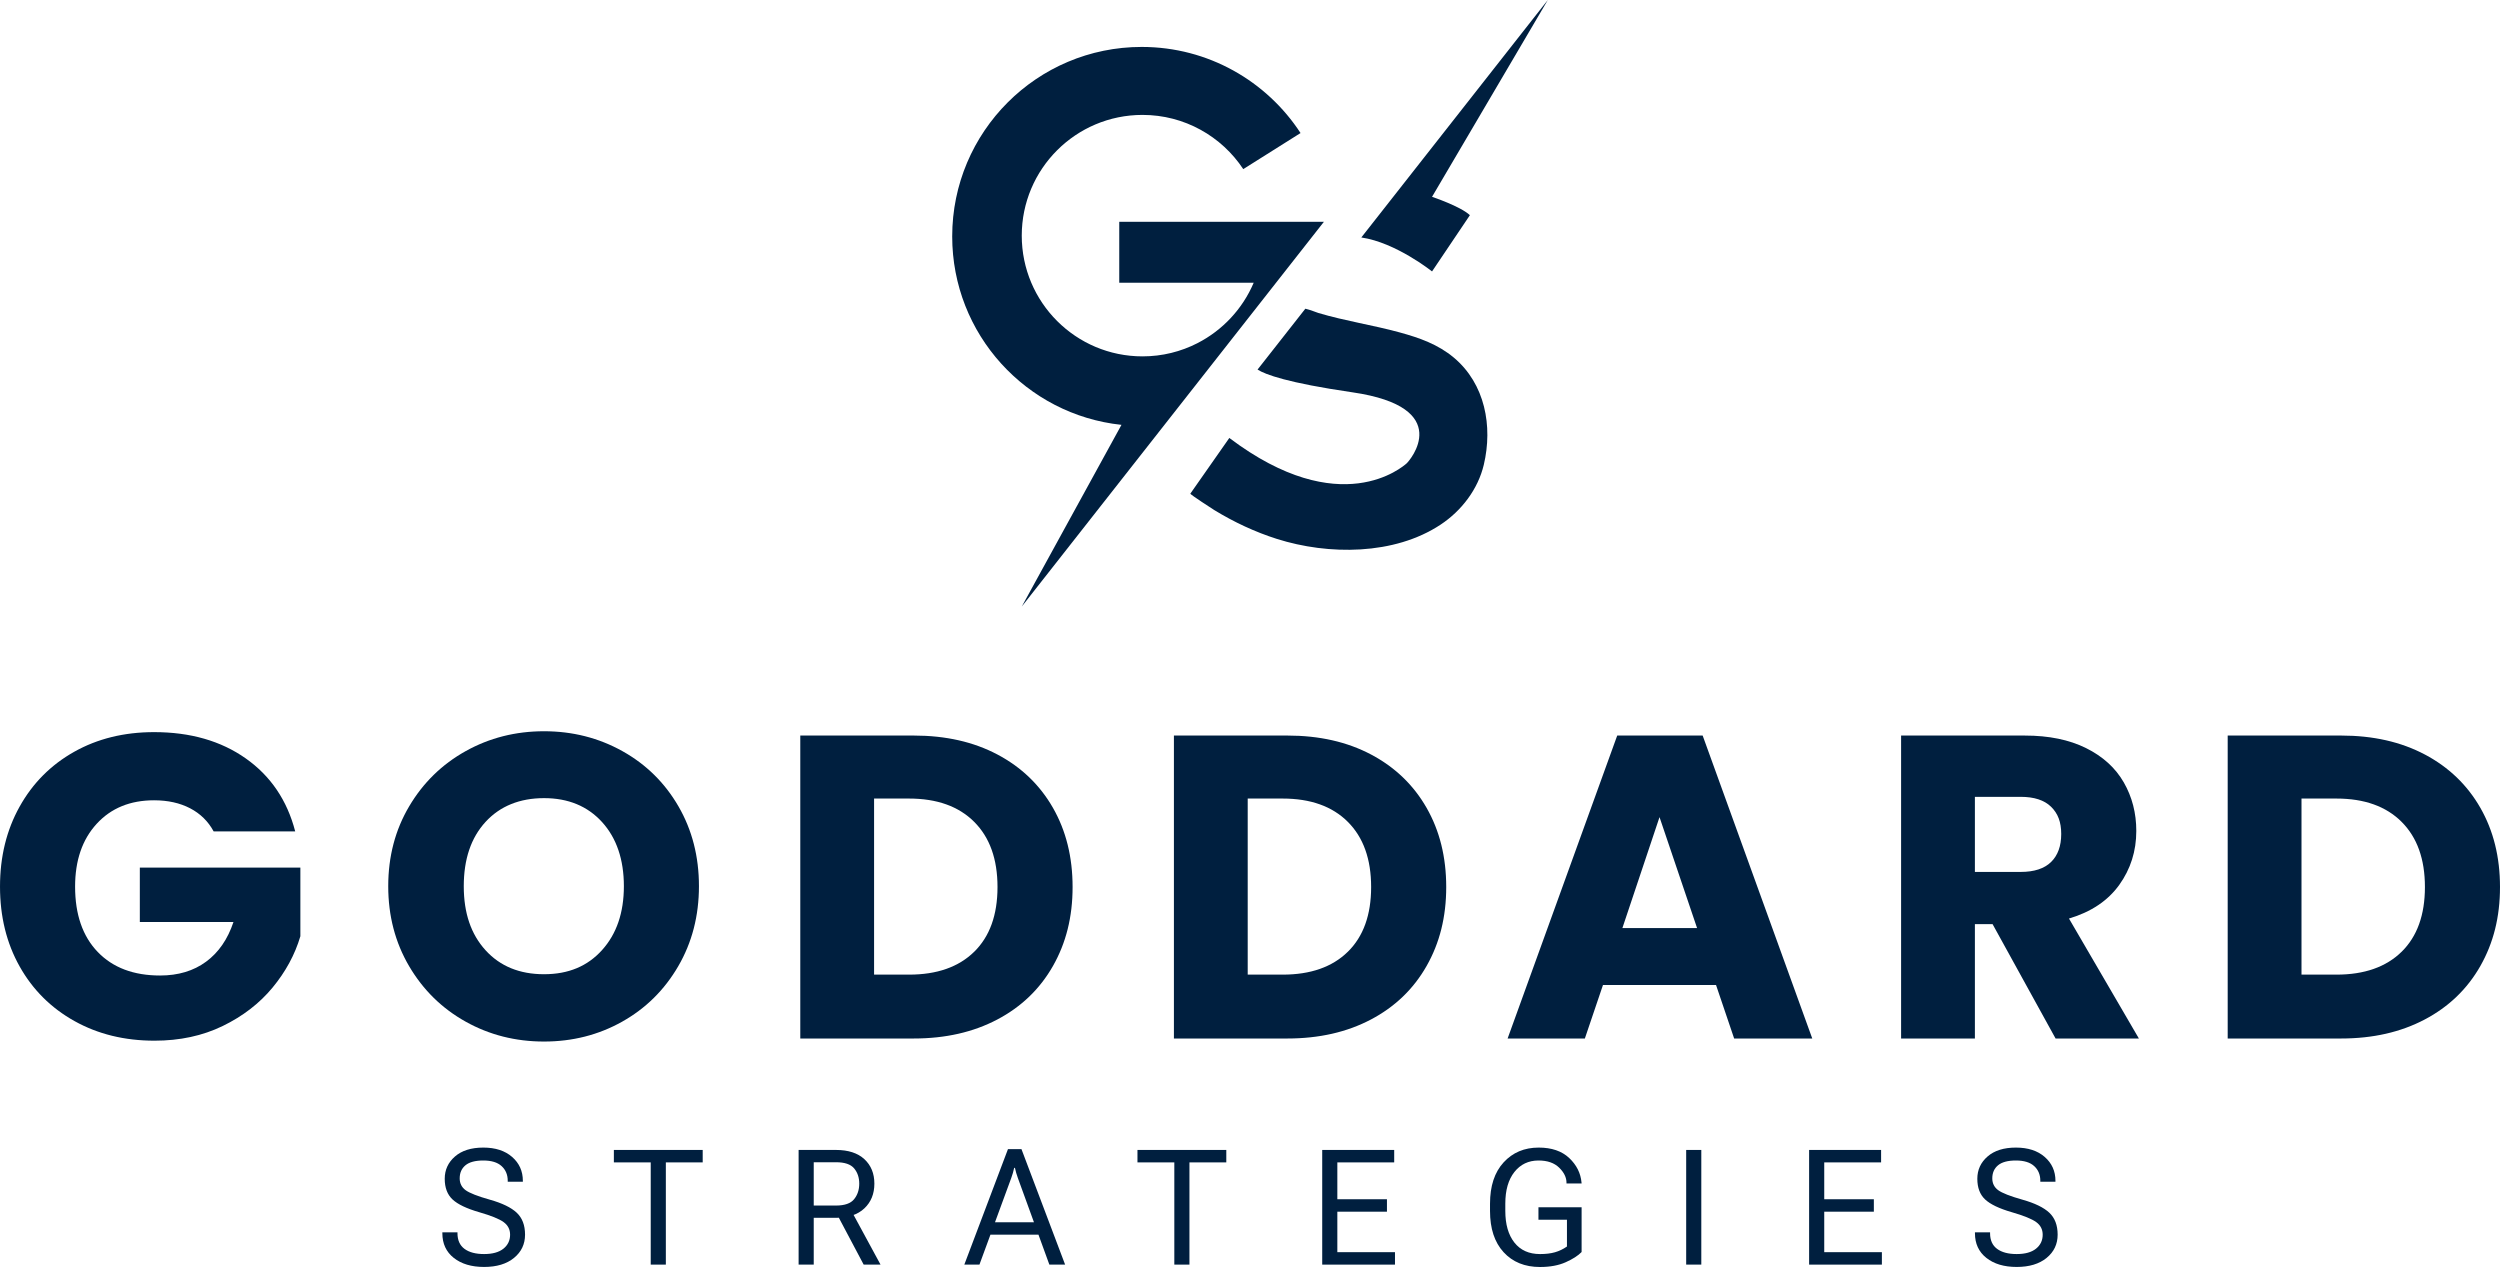
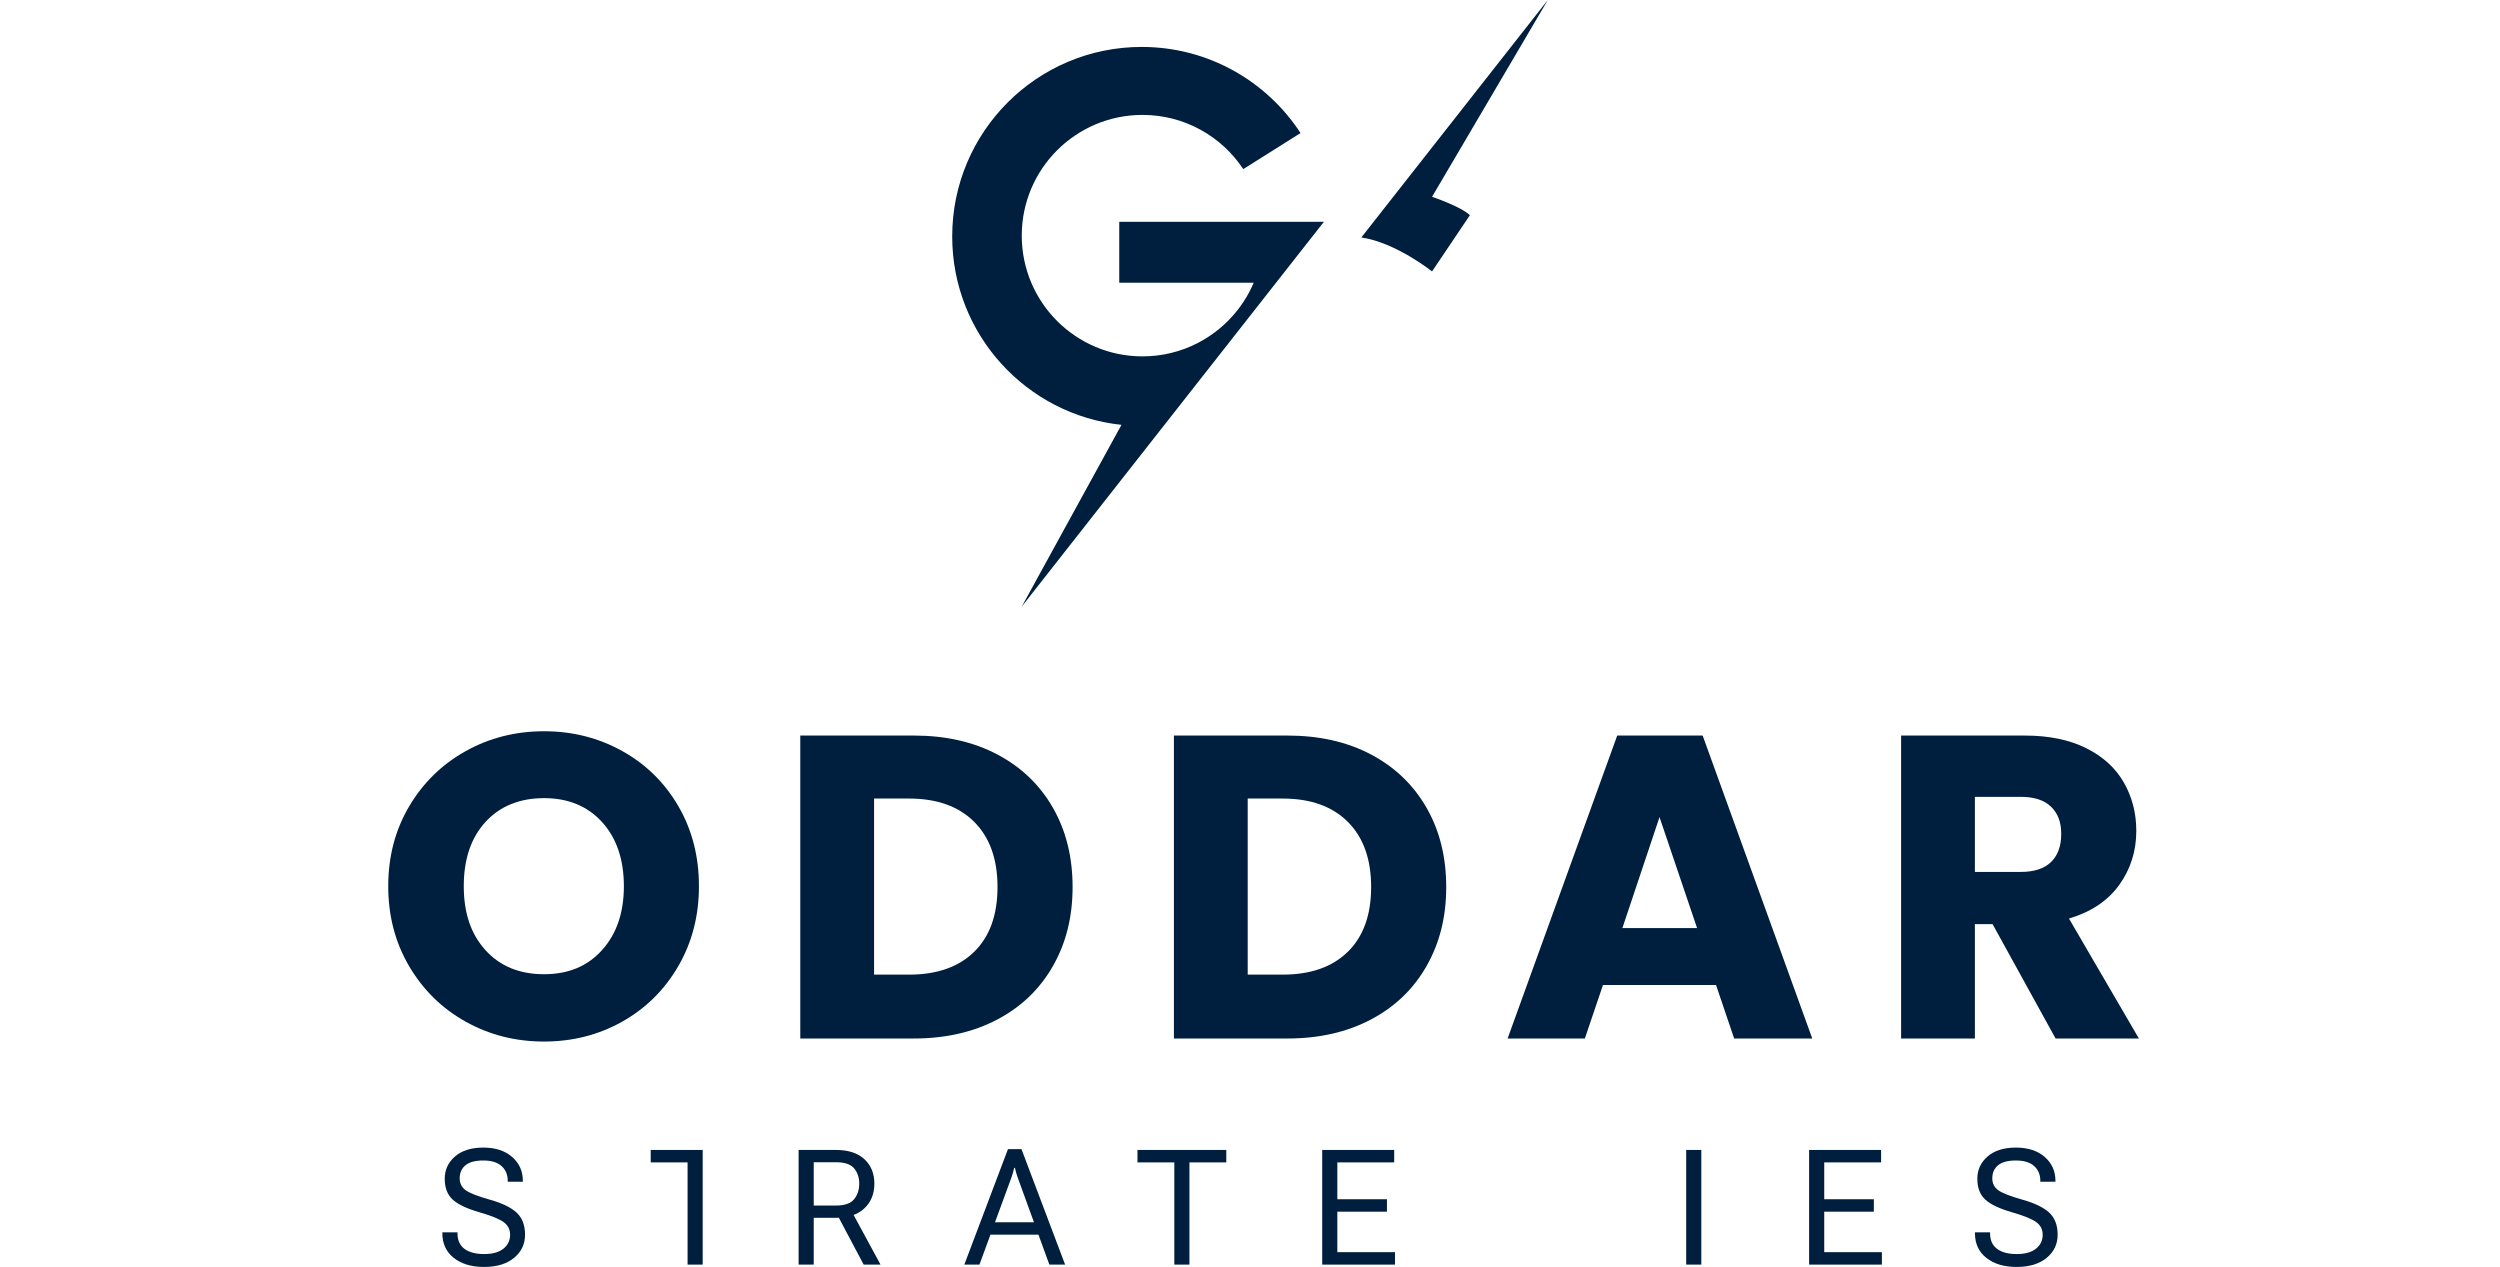
<svg xmlns="http://www.w3.org/2000/svg" id="Layer_2" data-name="Layer 2" viewBox="0 0 2131.19 1080.06">
  <defs>
    <style>
      .cls-1, .cls-2 {
        fill: #001f3f;
      }

      .cls-3, .cls-2 {
        isolation: isolate;
      }
    </style>
  </defs>
  <g id="Layer_1-2" data-name="Layer 1">
    <g class="cls-3">
      <g>
        <path class="cls-2" d="M871.05,517.05l84.98-154.88h-.06c-81.08-8.62-144.24-77.24-144.24-160.62,0-89.22,72.32-161.54,161.54-161.54,56.7,0,106.59,29.21,135.41,73.41l-48.83,30.75c-18.42-27.85-50.02-46.21-85.91-46.21-56.83,0-102.92,46.08-102.92,102.92s46.09,102.92,102.92,102.92c16.87,0,32.8-4.05,46.86-11.26l.02-.02c21.39-10.94,38.44-29.18,47.89-51.41l.06-.06h-114.63v-51.97h174.46l-257.55,327.98Z" />
        <path class="cls-2" d="M1220.78,167.79s24.21,8.06,32.27,15.65l-32.27,47.95s-30.86-24.69-60.29-28.95L1319.47,0l-98.69,167.79Z" />
-         <path class="cls-2" d="M1264.92,396.13c-4.97,20.96-18.99,39.28-36.82,51.09-39.51,26.2-95.7,26.08-139.53,12.21-18.71-5.93-36.64-14.37-53.4-24.59-1.11-.69-20.84-13.43-20.43-14.03.02,0,33.23-47.47,33.23-47.47,94.85,71.65,148.12,24.21,150.97,21.84,2.84-2.37,41.77-47.94-46.05-60.75-55.34-8.07-74.36-15.2-80.86-19.39l40.74-51.88c4.04.9,9.66,3.2,11.04,3.62,22.7,6.81,46.48,10.3,69.42,16.6,16.79,4.6,32.54,10.13,46.09,21.45,26.72,22.35,33.34,58.57,25.59,91.31Z" />
      </g>
      <g>
-         <path class="cls-1" d="M182.11,708.72c-4.66-8.58-11.35-15.14-20.05-19.68-8.71-4.54-18.95-6.81-30.72-6.81-20.36,0-36.67,6.68-48.93,20.05-12.27,13.37-18.39,31.22-18.39,53.53,0,23.79,6.44,42.37,19.31,55.74,12.88,13.37,30.59,20.05,53.16,20.05,15.45,0,28.51-3.92,39.18-11.77,10.67-7.85,18.45-19.13,23.36-33.85h-79.83v-46.35h136.86v58.5c-4.66,15.7-12.57,30.29-23.73,43.78-11.16,13.49-25.33,24.41-42.49,32.74-17.17,8.34-36.55,12.51-58.13,12.51-25.51,0-48.26-5.58-68.24-16.74-19.99-11.16-35.56-26.67-46.72-46.54-11.16-19.87-16.74-42.55-16.74-68.06s5.58-48.25,16.74-68.24c11.16-19.99,26.67-35.56,46.54-46.72,19.87-11.16,42.55-16.74,68.06-16.74,30.9,0,56.96,7.48,78.18,22.44,21.21,14.96,35.25,35.69,42.12,62.18h-69.53Z" />
        <path class="cls-1" d="M397,870.96c-20.24-11.28-36.3-27.04-48.2-47.27-11.9-20.24-17.84-42.98-17.84-68.24s5.94-47.95,17.84-68.06c11.89-20.11,27.96-35.81,48.2-47.09,20.23-11.28,42.49-16.93,66.77-16.93s46.54,5.65,66.77,16.93c20.23,11.28,36.18,26.98,47.83,47.09,11.65,20.11,17.47,42.8,17.47,68.06s-5.89,48.01-17.66,68.24c-11.77,20.24-27.72,35.99-47.83,47.27-20.11,11.29-42.31,16.93-66.59,16.93s-46.54-5.64-66.77-16.93ZM513.26,809.89c12.38-13.73,18.58-31.88,18.58-54.45s-6.2-41.02-18.58-54.63c-12.39-13.61-28.88-20.42-49.48-20.42s-37.47,6.75-49.85,20.24c-12.39,13.49-18.58,31.77-18.58,54.82s6.19,41.02,18.58,54.63c12.38,13.61,29,20.42,49.85,20.42s37.09-6.86,49.48-20.6Z" />
        <path class="cls-1" d="M850.35,643.23c20.36,10.8,36.11,25.94,47.27,45.43,11.16,19.5,16.74,42,16.74,67.51s-5.58,47.7-16.74,67.32c-11.16,19.63-26.98,34.83-47.46,45.62-20.48,10.8-44.21,16.19-71.19,16.19h-96.75v-258.26h96.75c27.23,0,51.01,5.4,71.37,16.19ZM830.48,811.36c13.24-13,19.87-31.39,19.87-55.19s-6.62-42.31-19.87-55.55c-13.24-13.25-31.77-19.87-55.55-19.87h-29.8v150.1h29.8c23.79,0,42.31-6.49,55.55-19.5Z" />
        <path class="cls-1" d="M1168.86,643.23c20.36,10.8,36.11,25.94,47.27,45.43,11.16,19.5,16.74,42,16.74,67.51s-5.58,47.7-16.74,67.32c-11.16,19.63-26.98,34.83-47.46,45.62-20.48,10.8-44.21,16.19-71.19,16.19h-96.75v-258.26h96.75c27.23,0,51.01,5.4,71.37,16.19ZM1148.99,811.36c13.24-13,19.87-31.39,19.87-55.19s-6.62-42.31-19.87-55.55c-13.24-13.25-31.77-19.87-55.55-19.87h-29.8v150.1h29.8c23.79,0,42.31-6.49,55.55-19.5Z" />
        <path class="cls-1" d="M1462.89,839.69h-96.39l-15.45,45.62h-65.85l93.44-258.26h72.84l93.44,258.26h-66.59l-15.45-45.62ZM1446.71,791.13l-32.01-94.55-31.64,94.55h63.64Z" />
        <path class="cls-1" d="M1752.34,885.31l-53.71-97.49h-15.08v97.49h-62.91v-258.26h105.58c20.36,0,37.71,3.56,52.06,10.67,14.35,7.12,25.07,16.87,32.19,29.25,7.11,12.39,10.67,26.18,10.67,41.39,0,17.17-4.85,32.5-14.53,45.99-9.69,13.49-23.98,23.06-42.86,28.69l59.6,102.27h-71ZM1683.55,743.3h39c11.53,0,20.17-2.82,25.94-8.46,5.76-5.64,8.65-13.61,8.65-23.91s-2.88-17.53-8.65-23.18c-5.76-5.64-14.41-8.46-25.94-8.46h-39v64.01Z" />
-         <path class="cls-1" d="M2067.18,643.23c20.36,10.8,36.11,25.94,47.27,45.43,11.16,19.5,16.74,42,16.74,67.51s-5.58,47.7-16.74,67.32c-11.16,19.63-26.98,34.83-47.46,45.62-20.48,10.8-44.21,16.19-71.19,16.19h-96.75v-258.26h96.75c27.23,0,51.01,5.4,71.37,16.19ZM2047.32,811.36c13.24-13,19.87-31.39,19.87-55.19s-6.62-42.31-19.87-55.55c-13.24-13.25-31.77-19.87-55.55-19.87h-29.8v150.1h29.8c23.79,0,42.31-6.49,55.55-19.5Z" />
      </g>
      <g>
        <path class="cls-1" d="M377.1,1050.52h12.89v.81c0,5.91,1.99,10.34,5.97,13.29,3.98,2.95,9.55,4.43,16.72,4.43s12.64-1.52,16.45-4.56c3.8-3.04,5.71-7.02,5.71-11.95,0-4.47-1.85-8.06-5.54-10.74-3.69-2.69-10.66-5.5-20.91-8.46-10.65-3.09-18.19-6.7-22.62-10.84-4.43-4.14-6.65-10.01-6.65-17.62s2.91-13.94,8.73-19c5.82-5.06,13.87-7.59,24.17-7.59s18.48,2.66,24.57,7.99c6.09,5.33,9.13,12.11,9.13,20.34v.81h-12.89v-.81c0-5.19-1.75-9.37-5.24-12.55-3.49-3.18-8.68-4.77-15.57-4.77s-11.97,1.37-15.24,4.09c-3.27,2.73-4.9,6.44-4.9,11.14,0,4.25,1.68,7.61,5.03,10.07,3.36,2.46,10.27,5.17,20.74,8.12,10.47,2.95,18.08,6.65,22.82,11.08,4.74,4.43,7.12,10.67,7.12,18.73s-3.13,14.66-9.4,19.8c-6.27,5.15-14.77,7.72-25.51,7.72s-19.36-2.57-25.85-7.72c-6.49-5.14-9.73-12.15-9.73-21.01v-.81Z" />
-         <path class="cls-1" d="M523.31,980.3h75.72v10.61h-31.42v87.14h-12.89v-87.14h-31.42v-10.61Z" />
+         <path class="cls-1" d="M523.31,980.3h75.72v10.61v87.14h-12.89v-87.14h-31.42v-10.61Z" />
        <path class="cls-1" d="M680.8,980.3h31.82c10.47,0,18.55,2.62,24.23,7.85,5.68,5.24,8.53,12.2,8.53,20.88s-2.84,15.71-8.53,21.08c-5.69,5.37-13.76,8.06-24.23,8.06h-18.93v39.88h-12.89v-97.74ZM712.62,1027.7c7.43,0,12.6-1.81,15.51-5.44,2.91-3.63,4.36-8.03,4.36-13.22s-1.46-9.53-4.36-13.02c-2.91-3.49-8.08-5.24-15.51-5.24h-18.93v36.92h18.93ZM712.36,1032.93l12.75-1.95,25.51,47.06h-14.37l-23.9-45.11Z" />
        <path class="cls-1" d="M859.24,979.63h11.55l37.19,98.41h-13.43l-26.85-73.84c-.54-1.48-1.01-2.91-1.41-4.3-.4-1.38-.76-2.82-1.07-4.3h-.67c-.31,1.48-.67,2.91-1.07,4.3-.4,1.39-.87,2.82-1.41,4.3l-27.12,73.84h-12.89l37.19-98.41ZM841.98,1041.93h45.92l3.89,10.61h-53.77l3.96-10.61Z" />
        <path class="cls-1" d="M969.67,980.3h75.72v10.61h-31.42v87.14h-12.89v-87.14h-31.42v-10.61Z" />
        <path class="cls-1" d="M1127.16,980.3h61.36v10.61h-48.47v31.42h42.29v10.61h-42.29v34.51h49.14v10.61h-62.03v-97.74Z" />
-         <path class="cls-1" d="M1270.21,1026.09c0-15.04,3.86-26.76,11.58-35.18,7.72-8.41,17.69-12.62,29.91-12.62,11.05,0,19.72,2.97,26.01,8.89,6.29,5.93,9.79,12.92,10.51,20.98l.07.74h-12.89v-.67c0-4.47-2.08-8.75-6.24-12.82-4.16-4.07-10.03-6.11-17.59-6.11-8.55,0-15.41,3.27-20.58,9.8-5.17,6.54-7.75,15.53-7.75,26.99v6.18c0,11.46,2.58,20.45,7.75,26.99,5.17,6.54,12.45,9.8,21.85,9.8,4.92,0,9.17-.51,12.75-1.54,3.58-1.03,6.98-2.66,10.2-4.9v-22.82h-24.3v-10.61h36.79v38.13c-3.04,3.13-7.59,6.04-13.63,8.73-6.04,2.69-13.31,4.03-21.82,4.03-12.98,0-23.33-4.2-31.05-12.62-7.72-8.41-11.58-20.14-11.58-35.18v-6.18Z" />
        <path class="cls-1" d="M1437.43,980.3h12.89v97.74h-12.89v-97.74Z" />
        <path class="cls-1" d="M1542.23,980.3h61.36v10.61h-48.47v31.42h42.29v10.61h-42.29v34.51h49.14v10.61h-62.03v-97.74Z" />
        <path class="cls-1" d="M1683.6,1050.52h12.89v.81c0,5.91,1.99,10.34,5.97,13.29,3.98,2.95,9.55,4.43,16.72,4.43s12.64-1.52,16.45-4.56c3.8-3.04,5.71-7.02,5.71-11.95,0-4.47-1.85-8.06-5.54-10.74-3.69-2.69-10.66-5.5-20.91-8.46-10.65-3.09-18.19-6.7-22.62-10.84-4.43-4.14-6.65-10.01-6.65-17.62s2.91-13.94,8.73-19c5.82-5.06,13.87-7.59,24.17-7.59s18.48,2.66,24.57,7.99c6.09,5.33,9.13,12.11,9.13,20.34v.81h-12.89v-.81c0-5.19-1.75-9.37-5.24-12.55-3.49-3.18-8.68-4.77-15.57-4.77s-11.97,1.37-15.24,4.09c-3.27,2.73-4.9,6.44-4.9,11.14,0,4.25,1.68,7.61,5.03,10.07,3.36,2.46,10.27,5.17,20.74,8.12,10.47,2.95,18.08,6.65,22.82,11.08,4.74,4.43,7.12,10.67,7.12,18.73s-3.13,14.66-9.4,19.8c-6.27,5.15-14.77,7.72-25.51,7.72s-19.36-2.57-25.85-7.72c-6.49-5.14-9.73-12.15-9.73-21.01v-.81Z" />
      </g>
    </g>
  </g>
</svg>